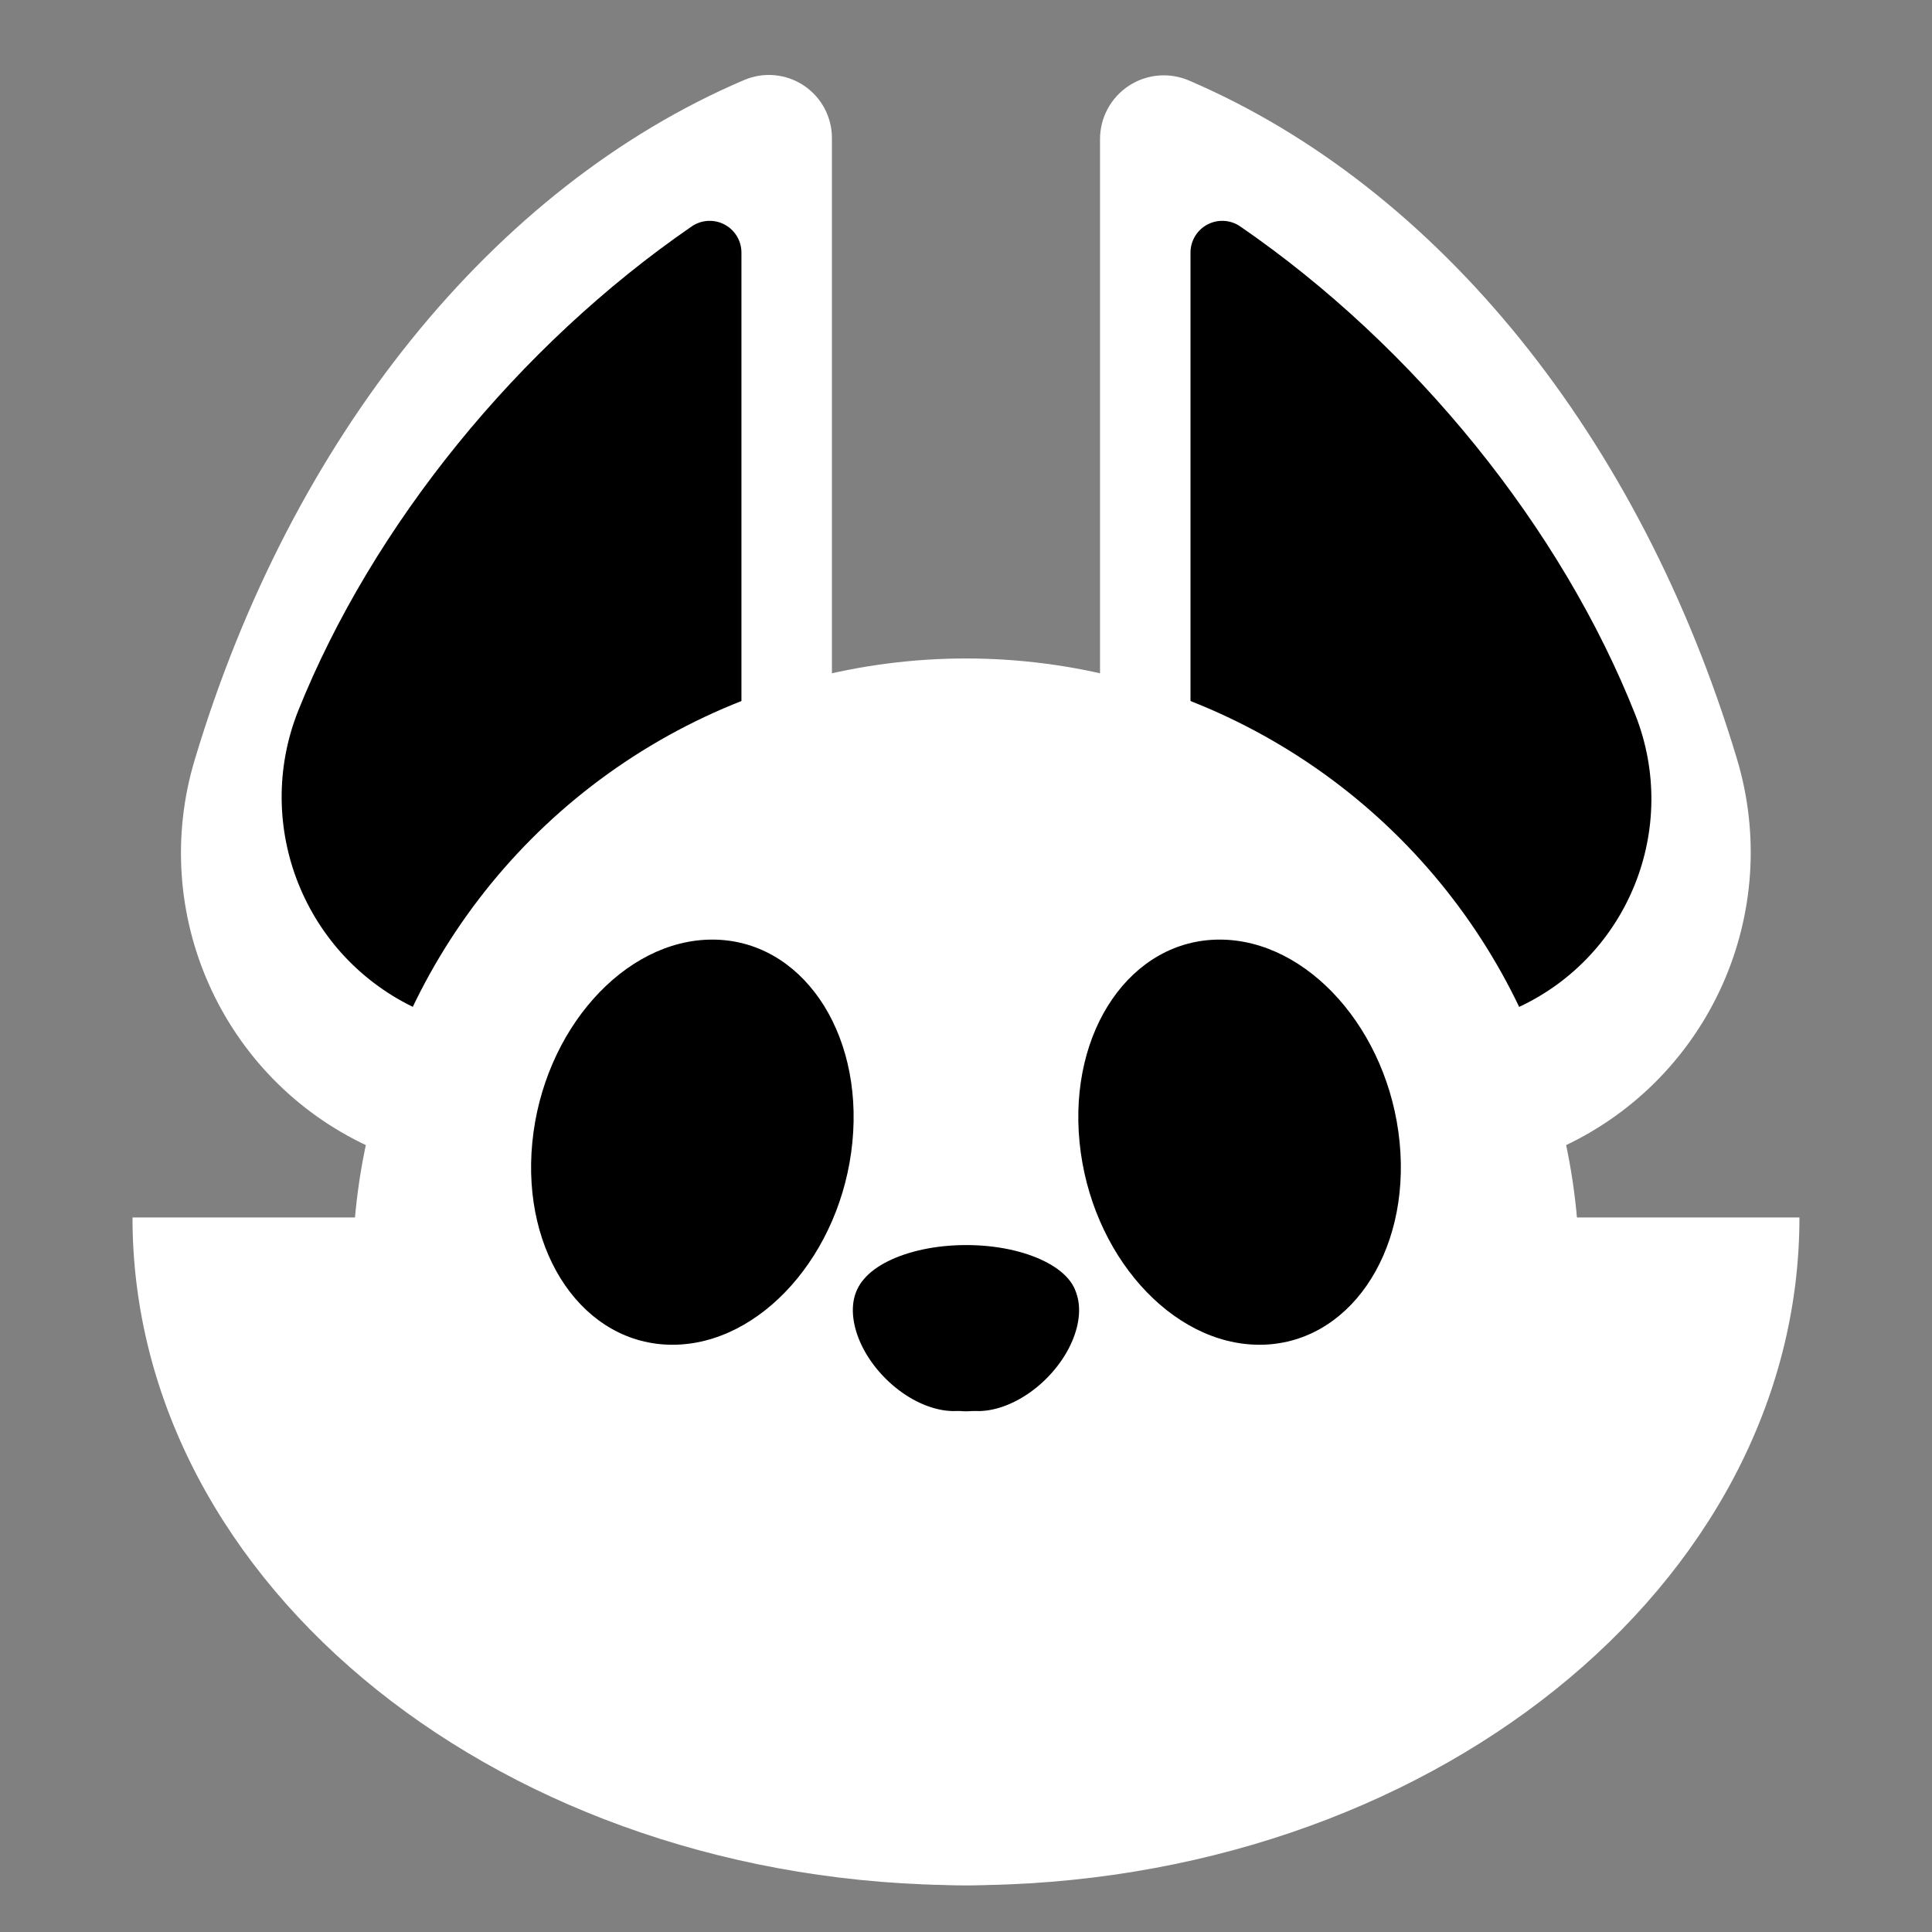
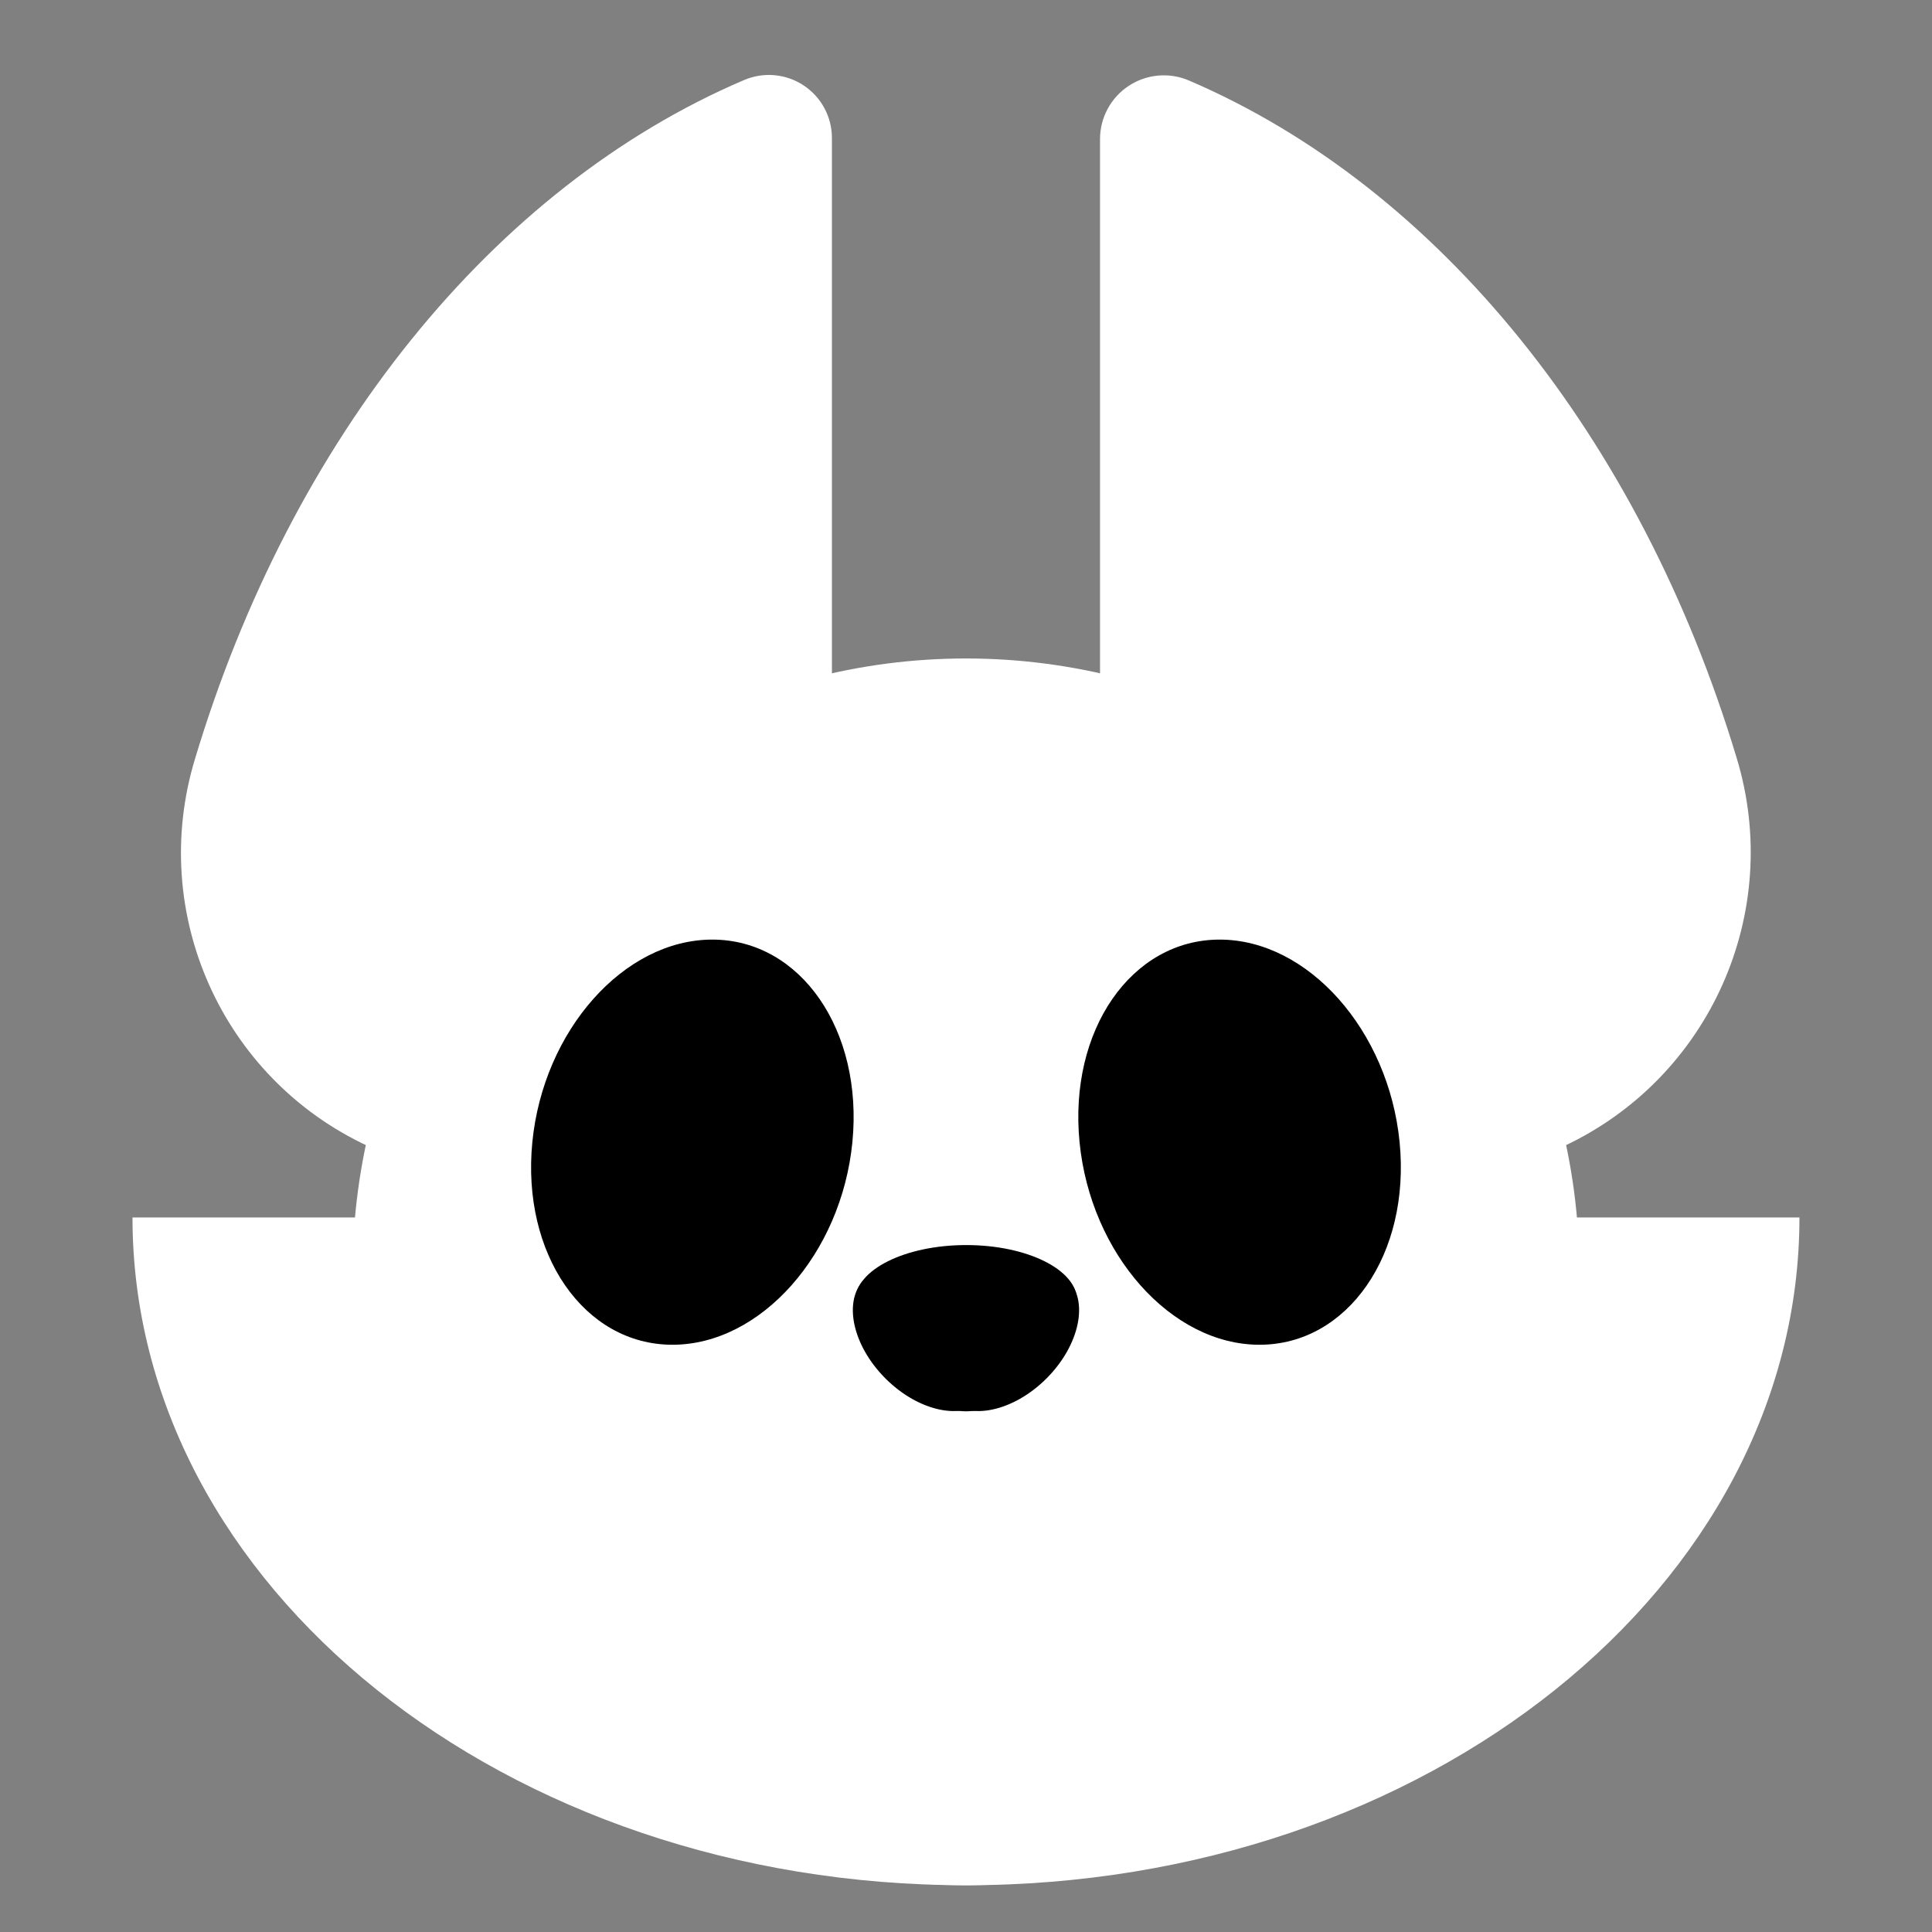
<svg xmlns="http://www.w3.org/2000/svg" width="100%" height="100%" viewBox="0 0 444 444" version="1.1" xml:space="preserve" style="fill-rule:evenodd;clip-rule:evenodd;stroke-linejoin:round;stroke-miterlimit:2;">
  <rect x="0" y="0" width="444" height="444" fill="#808080" stroke="none" />
  <rect id="icon" x="0.577" y="0.347" width="442.833" height="442.833" style="fill:none;" />
  <g id="ears">
    <path d="M252.8,31.971c-0,-4.937 2.485,-9.543 6.612,-12.253c4.127,-2.71 9.341,-3.16 13.872,-1.197c57.474,24.656 103.707,82.19 125.831,155.688c10.794,35.561 -6.239,73.642 -39.942,89.3c-33.286,15.437 -69.092,23.818 -106.373,23.818l-0,-255.356Z" style="fill:#fff;" />
    <path d="M191.187,31.718c0,-4.877 -2.453,-9.426 -6.527,-12.107c-4.074,-2.68 -9.223,-3.131 -13.701,-1.2c-57.675,24.63 -104.063,82.354 -126.182,156.113c-10.695,35.375 6.238,73.233 39.736,88.843c33.37,15.528 69.28,23.96 106.674,23.96l0,-255.609Z" style="fill:#fff;" />
    <g id="heads">
-       <path d="M273.593,58.051c0,-2.698 1.488,-5.176 3.87,-6.443c2.382,-1.267 5.268,-1.117 7.506,0.39c40.24,27.663 73.96,69.446 90.903,112.395c10.141,25.901 -1.572,55.226 -26.766,67.015c-23.899,11.135 -49.869,17.185 -75.513,17.185l0,-190.542Z" />
-       <path d="M170.393,58.051c0,-2.698 -1.488,-5.176 -3.869,-6.443c-2.382,-1.267 -5.269,-1.117 -7.506,0.39c-39.909,27.435 -73.405,68.759 -90.482,111.334c-10.547,26.523 1.514,56.66 27.447,68.584c23.594,10.811 49.16,16.677 74.41,16.677l0,-190.542Z" />
-     </g>
+       </g>
  </g>
  <circle id="head" cx="221.993" cy="292.291" r="140.965" style="fill:#fff;" />
  <path d="M30.449,279.785c0,84.76 85.757,153.471 191.544,153.471c105.787,0 191.544,-68.711 191.544,-153.471l-191.544,-0l-191.544,-0Z" style="fill:#fff;" />
  <g id="nose">
    <ellipse cx="222.052" cy="298.867" rx="25.47" ry="12.735" />
    <circle cx="222.052" cy="311.602" r="12.735" />
    <path d="M198.668,293.957c4.97,-4.97 15.201,-2.809 22.832,4.823c7.632,7.631 9.793,17.862 4.823,22.832c-4.97,4.97 -15.201,2.809 -22.832,-4.822c-7.632,-7.632 -9.793,-17.863 -4.823,-22.833Z" />
    <path d="M245.318,293.957c-4.97,-4.97 -15.2,-2.809 -22.832,4.823c-7.631,7.631 -9.792,17.862 -4.822,22.832c4.97,4.97 15.201,2.809 22.832,-4.822c7.632,-7.632 9.792,-17.863 4.822,-22.833Z" />
  </g>
  <g id="eyes">
    <g id="rightEye">
      <path d="M163.691,215.932c20.298,-0 34.726,20.861 32.2,46.555c-2.526,25.695 -21.056,46.556 -41.354,46.556c-20.298,-0 -34.727,-20.861 -32.2,-46.556c2.526,-25.694 21.056,-46.555 41.354,-46.555Z" />
    </g>
    <g id="leftEye">
      <path d="M280.296,215.932c-20.298,-0 -34.727,20.861 -32.201,46.555c2.527,25.695 21.057,46.556 41.355,46.556c20.298,-0 34.726,-20.861 32.2,-46.556c-2.526,-25.694 -21.057,-46.555 -41.354,-46.555Z" />
    </g>
  </g>
</svg>